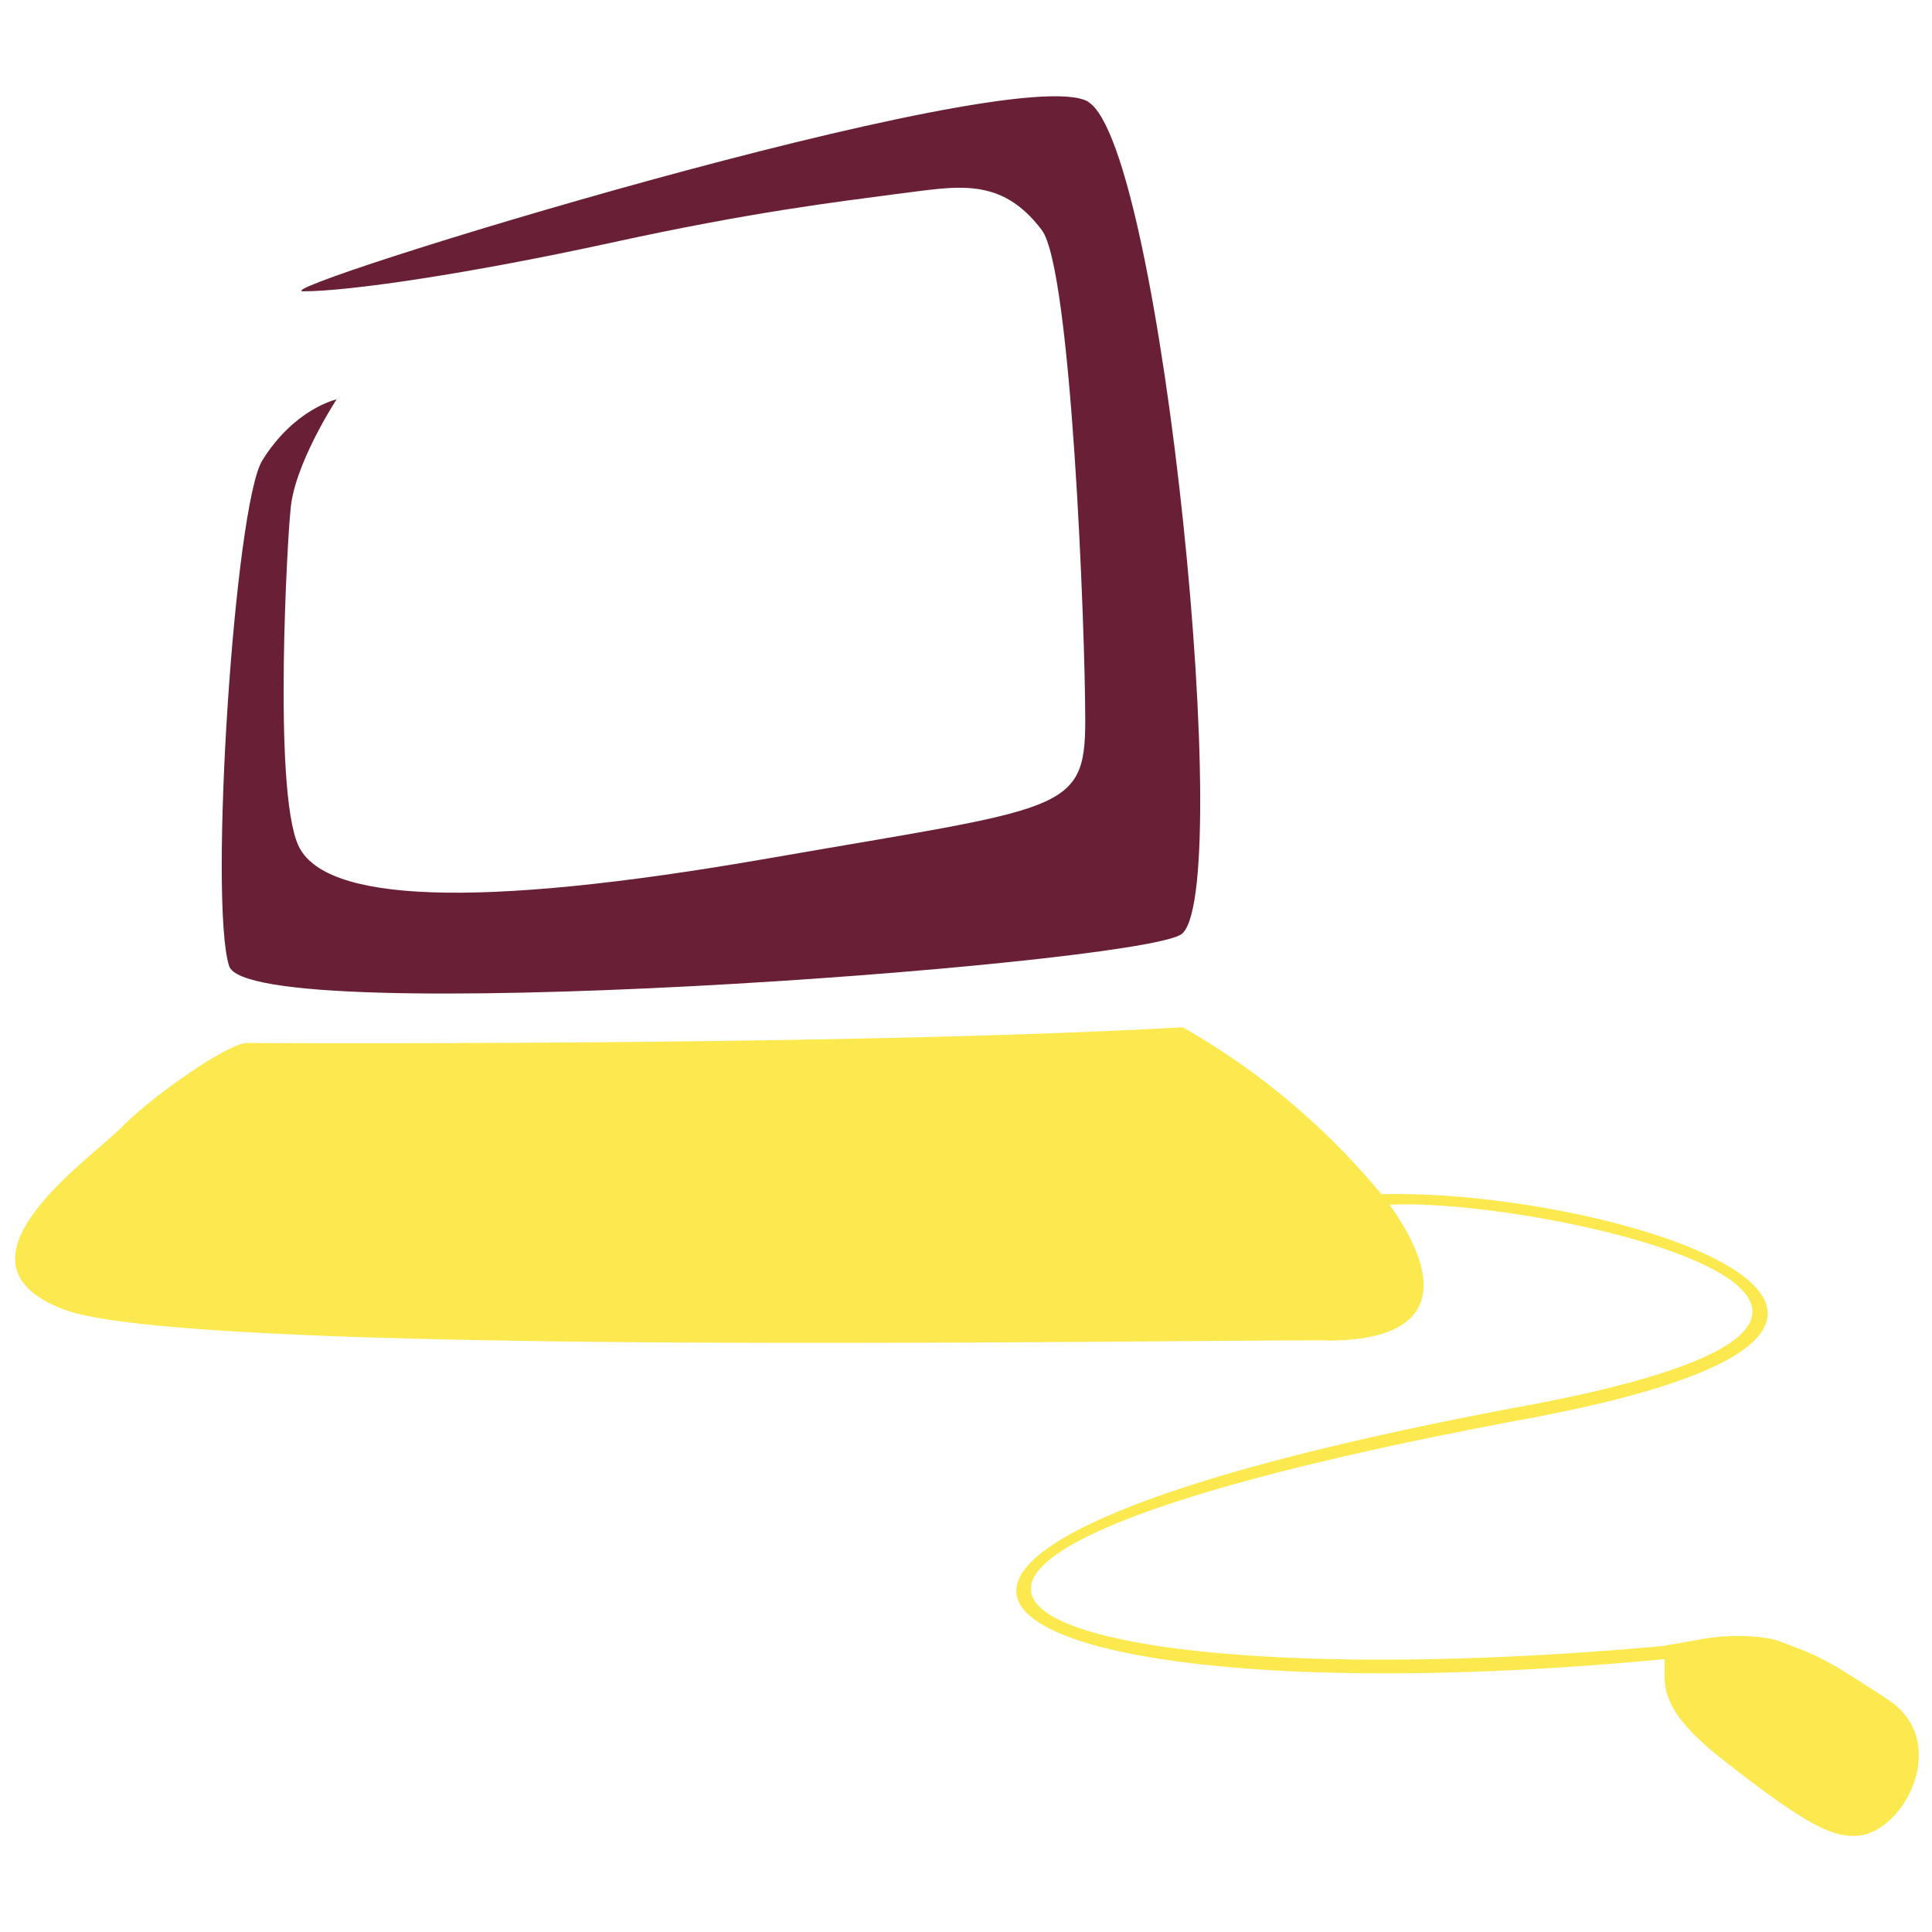
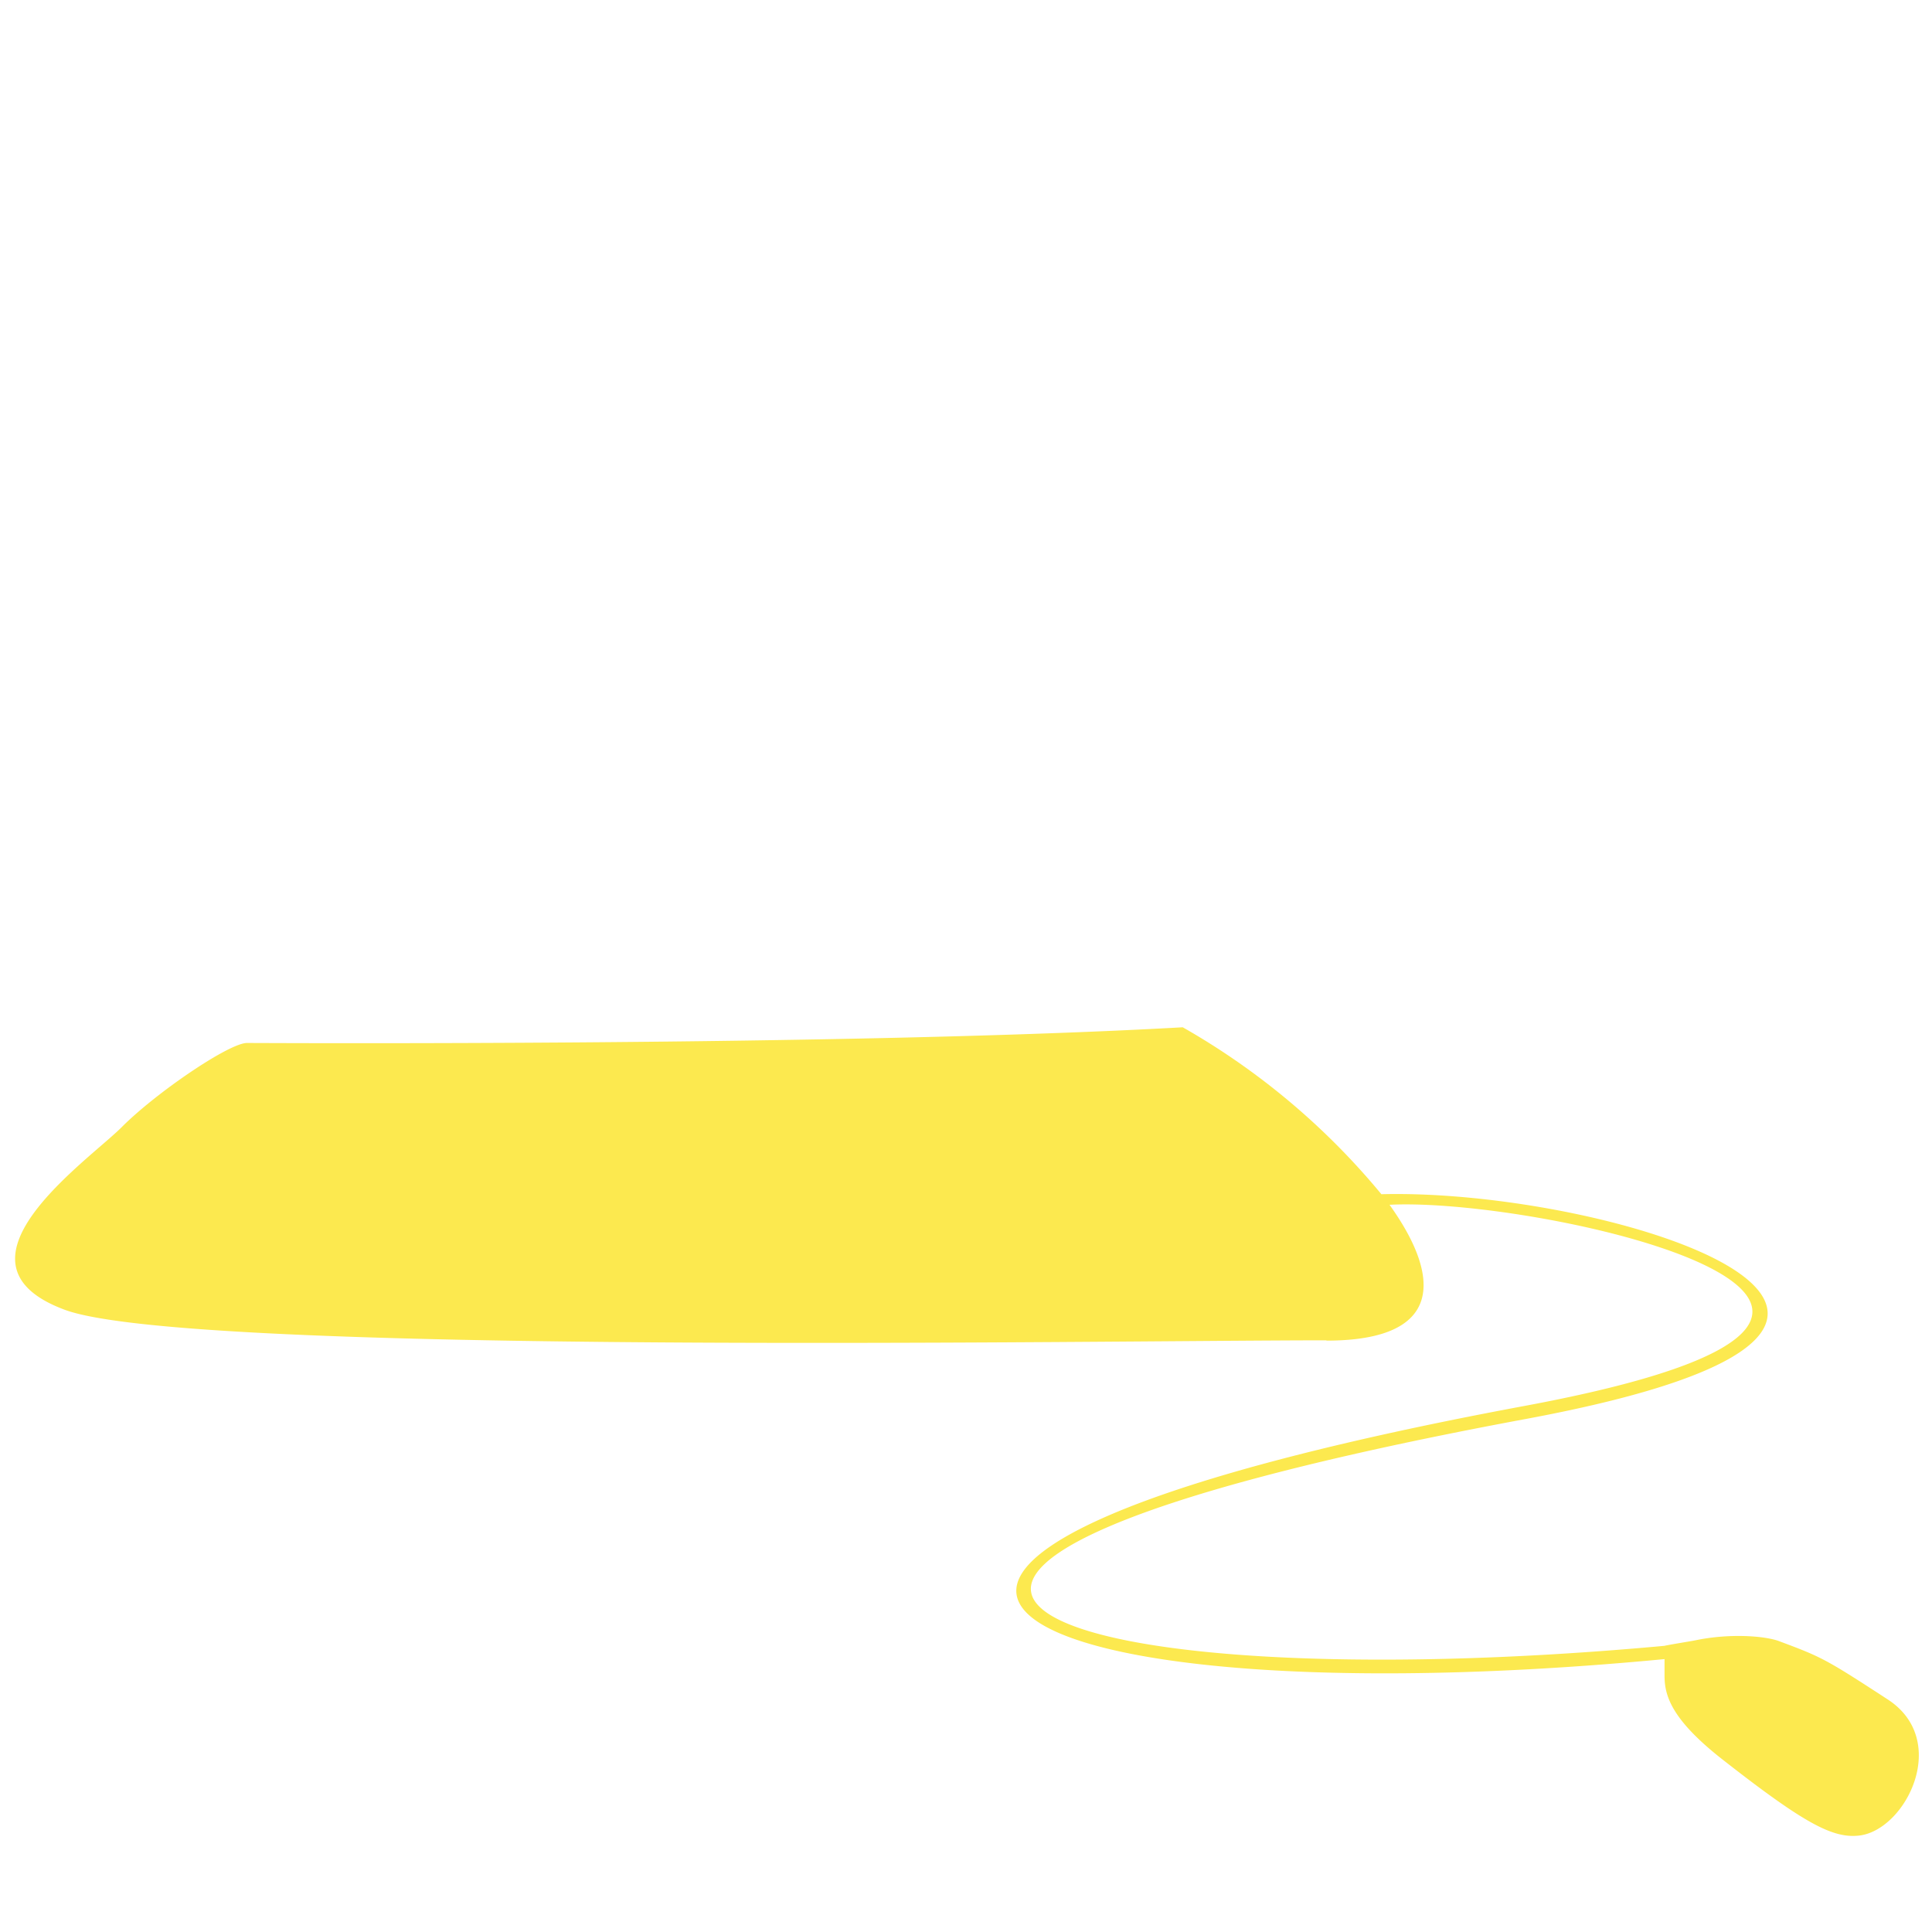
<svg xmlns="http://www.w3.org/2000/svg" xmlns:ns1="http://sodipodi.sourceforge.net/DTD/sodipodi-0.dtd" xmlns:ns2="http://www.inkscape.org/namespaces/inkscape" width="640" height="640" version="1.1" id="svg2" ns1:docname="computer07.svg" ns2:version="1.3 (1:1.3+202307231459+0e150ed6c4)">
  <defs id="defs2" />
  <ns1:namedview id="namedview2" pagecolor="#ffffff" bordercolor="#666666" borderopacity="1.0" ns2:showpageshadow="2" ns2:pageopacity="0.0" ns2:pagecheckerboard="0" ns2:deskcolor="#d1d1d1" ns2:zoom="1.1421875" ns2:cx="319.56224" ns2:cy="320" ns2:window-width="1680" ns2:window-height="978" ns2:window-x="0" ns2:window-y="0" ns2:window-maximized="1" ns2:current-layer="g2" />
  <g id="g2">
-     <path fill="#692036" d="M360.4 33.7c24.7 14.5 49.3 265.8 30.6 276C372.3 320 82.6 341.3 75.9 320c-6.8-21.2 1.8-152.7 11-167.5 10.7-17.2 24.6-20.2 24.6-20.2S97 154.4 96.2 169.5c-.8 6-5.9 91.7 2.6 110.5 8.4 18.7 57.8 21.4 155.4 4.4 97.7-17 105.3-15 105.3-45.6 0-30.5-4.6-149.7-14.4-162.6-13.6-18-28.2-14.4-47.6-12-20.4 2.7-48.4 6-95 16.2-46.8 10.2-86.7 16.1-102 16.1-15.3 0 235.3-77.3 260-62.8z" id="path1" />
    <path fill="#007689" d="M439.4 444c-73 0-376.3 5.2-417.9-10.1-41.6-15.4 7.2-49 18.7-60.4 11.4-11.5 35.7-28 41.6-28 6 0 198.2 1.1 310-5.2a238 238 0 0 1 65.8 55.3c76.4-2 217.8 42.9 47.6 74.5-279.6 52-158.4 93.9 46.2 75.1 1.1-.3 8.6-1.5 10.1-1.8 11.4-2.4 23-1.5 27.7.2 14.5 5.4 15.6 6 36.2 19.4 20.6 13.5 6.2 42.7-9.1 45-8.8 1.2-18-3.5-45-24.6-17.7-13.7-19.9-21.7-19.9-28.3v-5.5c-220.2 21-325.8-31.9-46.2-83.9 170.1-31.7 6-69.2-44.9-66.6 17.2 24 18 45-20.9 45z" id="path2" style="fill:#fce94f;fill-opacity:1" />
  </g>
</svg>